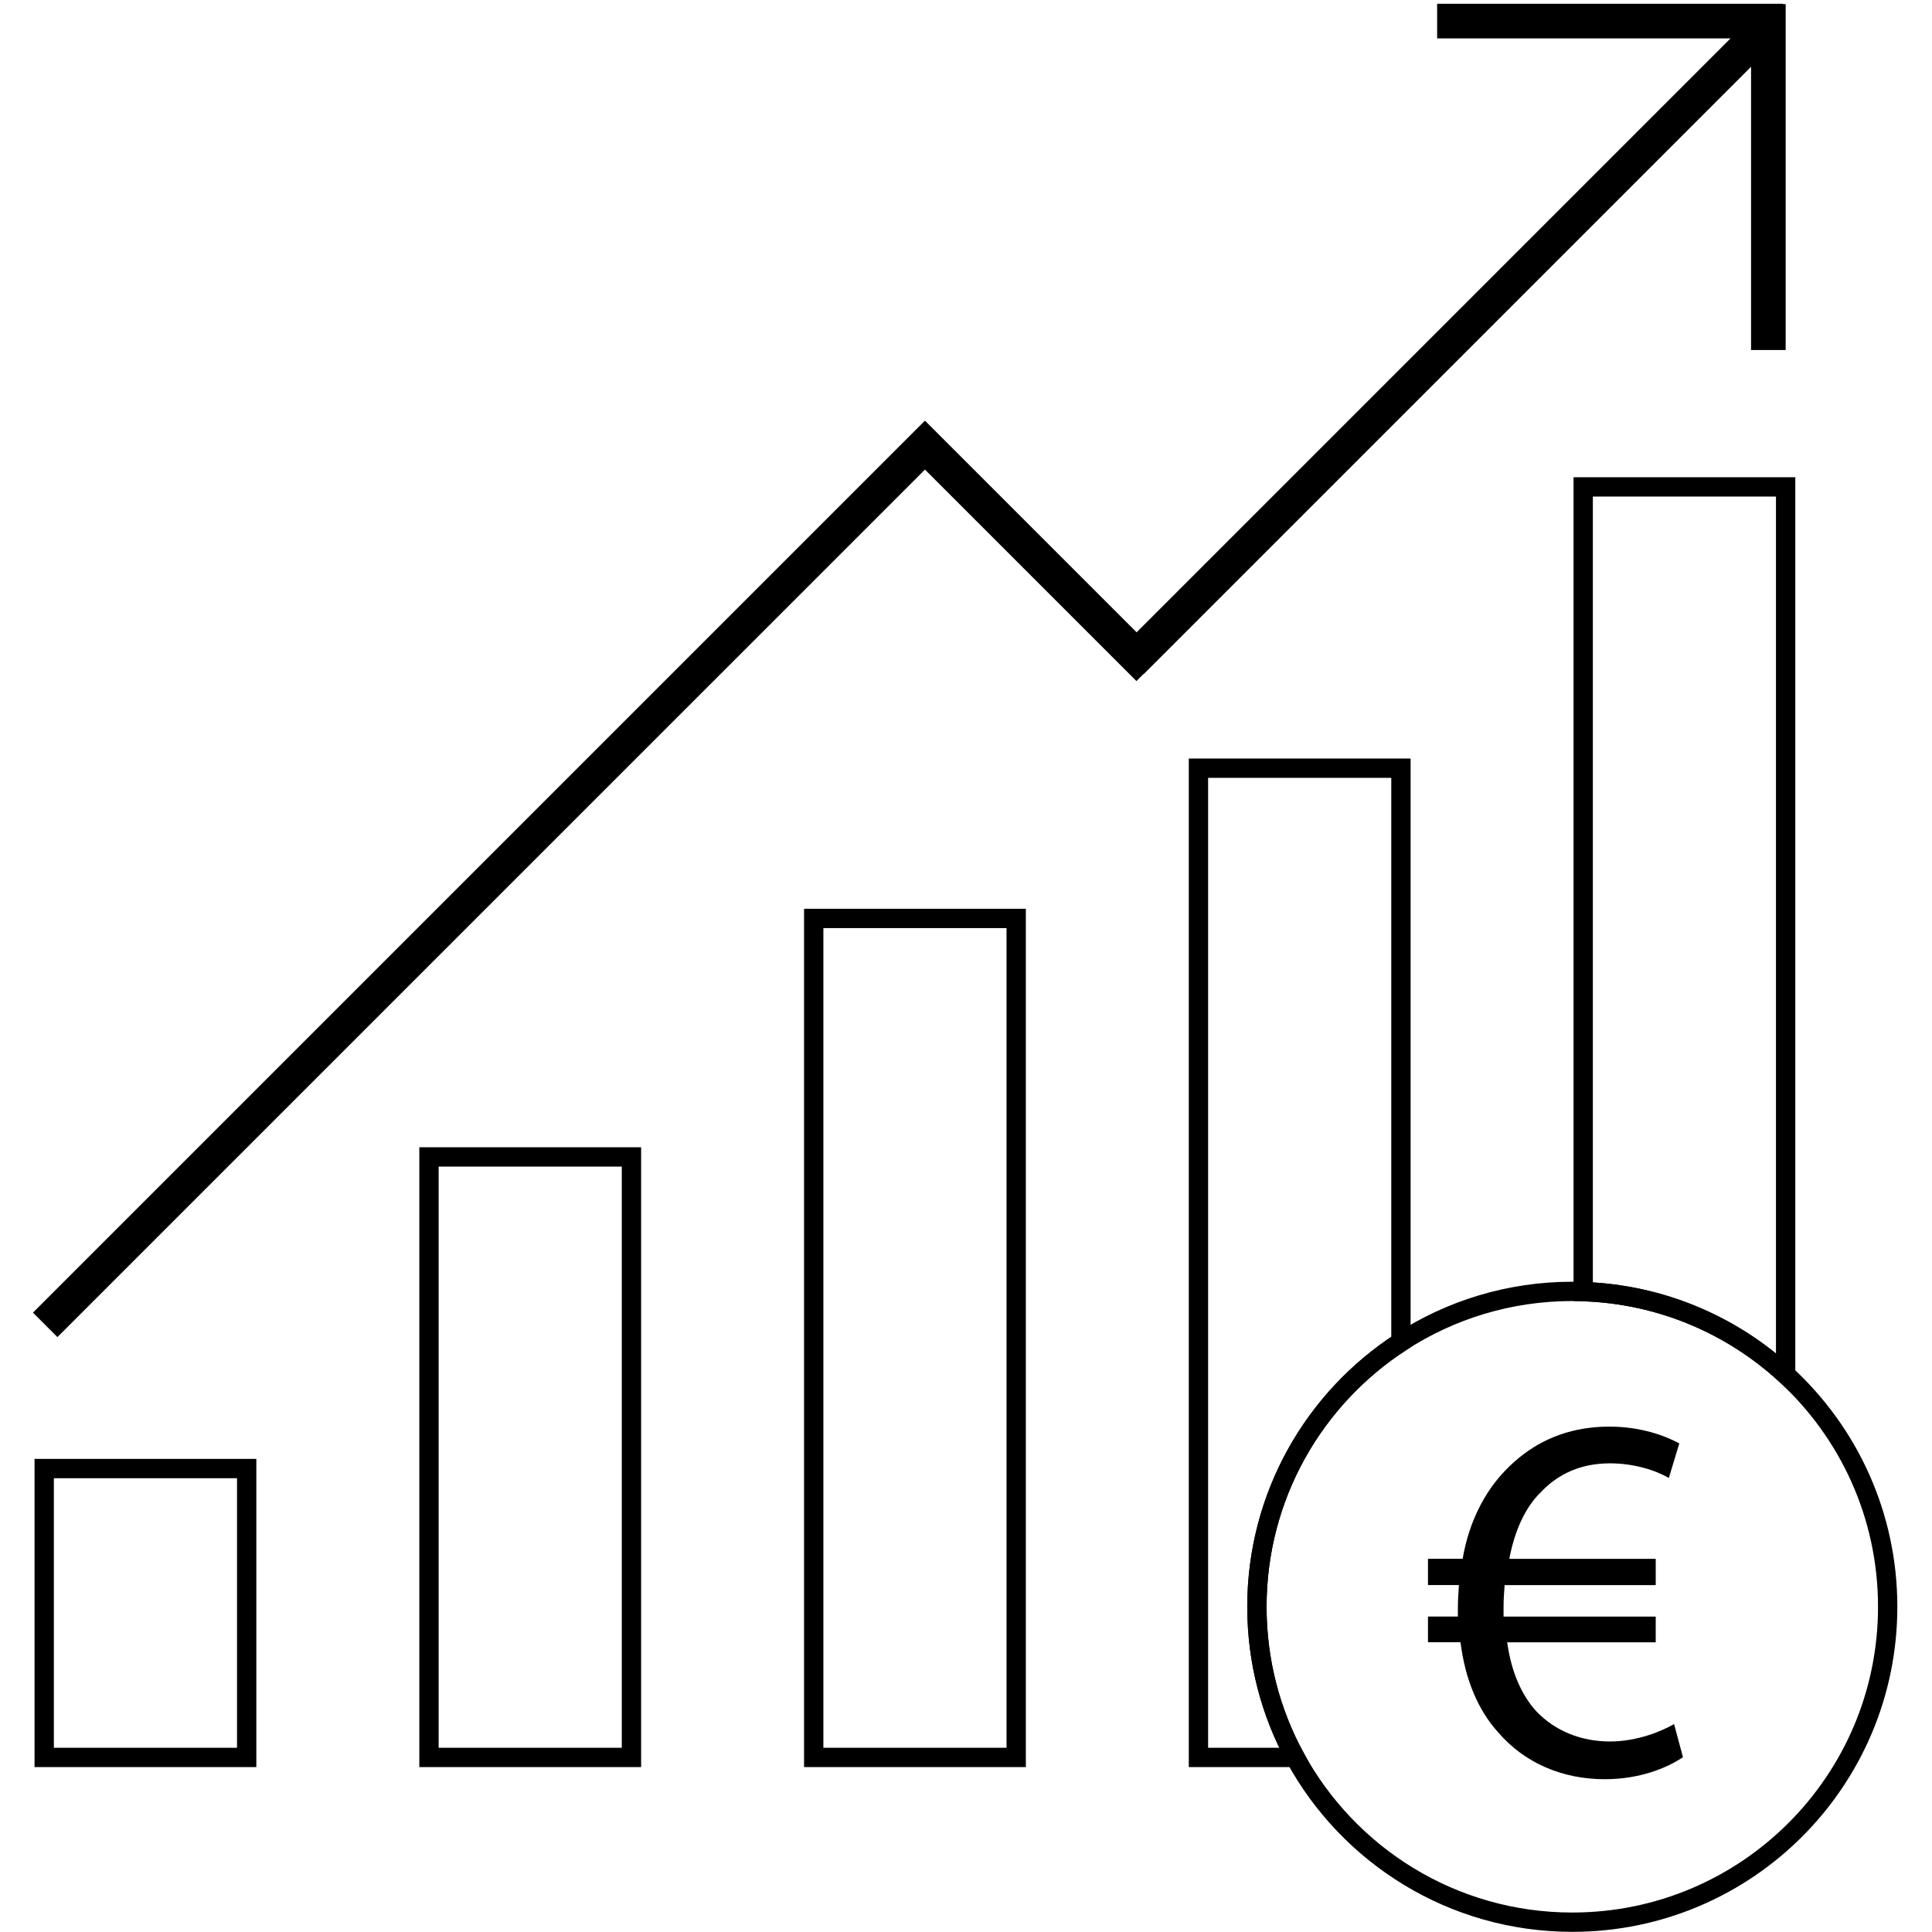
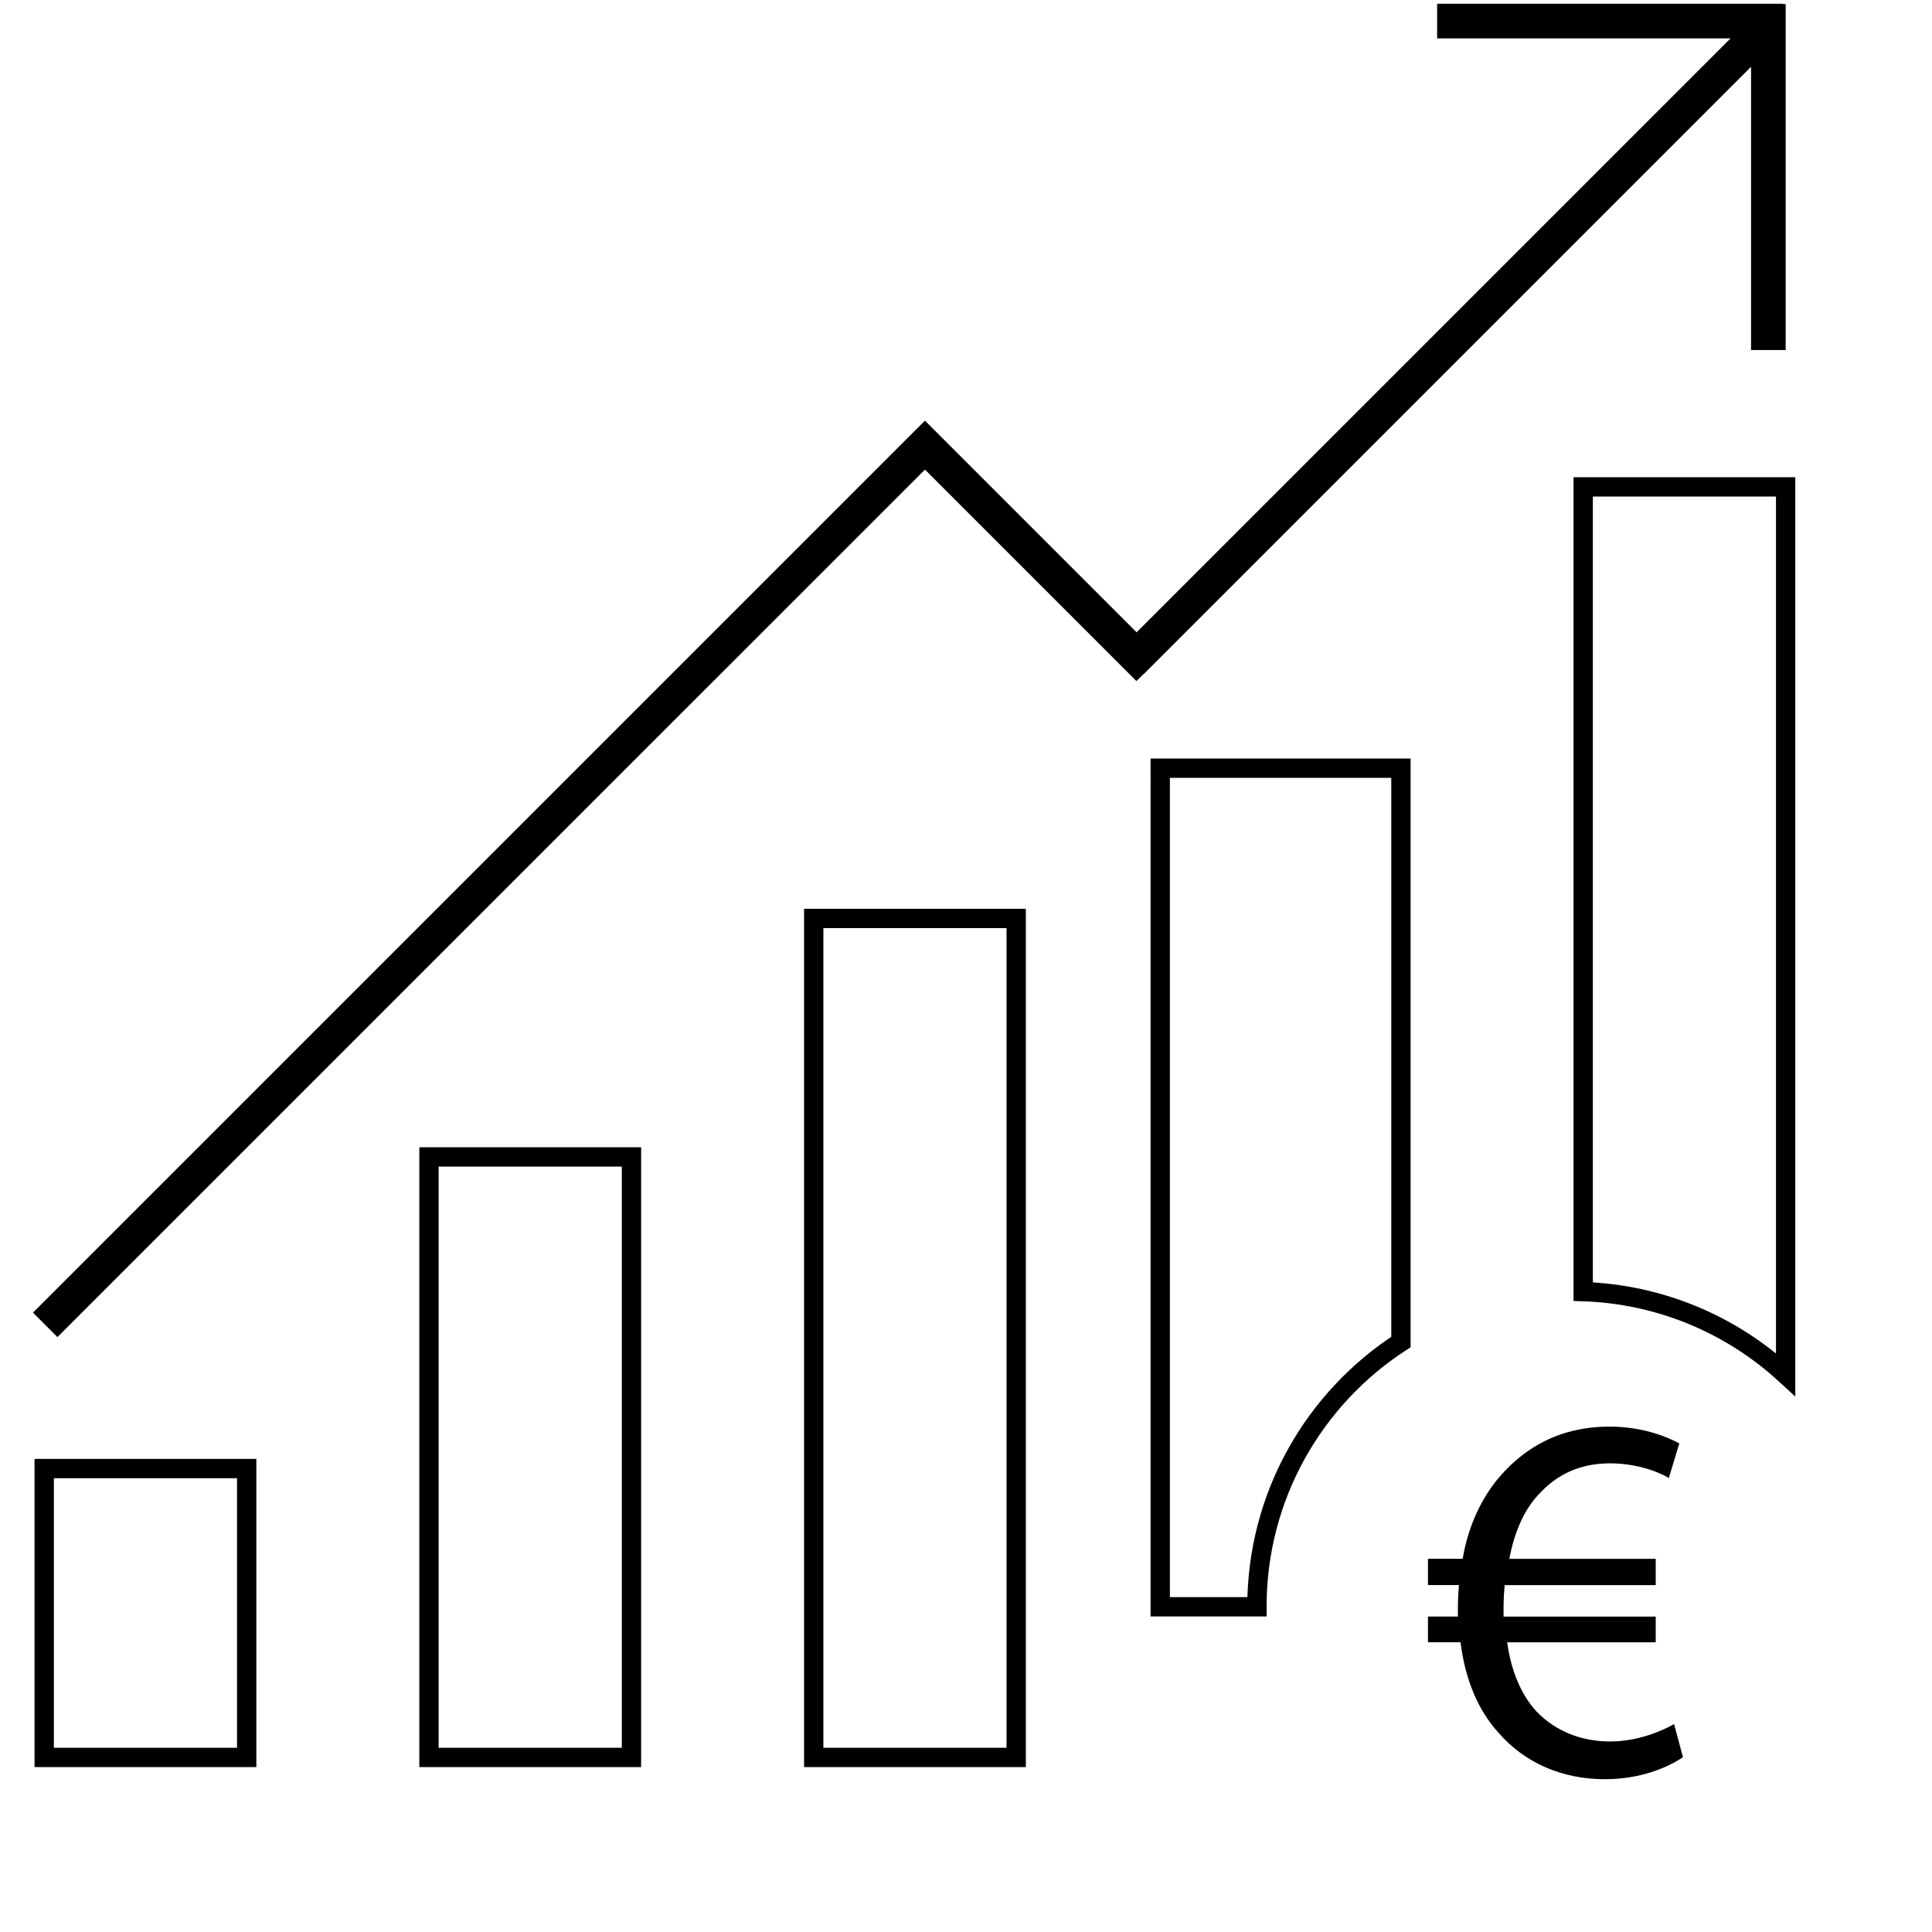
<svg xmlns="http://www.w3.org/2000/svg" version="1.1" id="Laag_1" x="0px" y="0px" viewBox="0 0 500 500" style="enable-background:new 0 0 500 500;" xml:space="preserve">
  <style type="text/css">
	.st0{fill:none;stroke:#000000;stroke-width:5;stroke-miterlimit:10;}
</style>
  <g>
    <polygon points="461.46,1.06 461.46,0.98 371.93,0.98 371.93,9.94 447.85,9.94 294.15,163.64 239.42,108.91 239.39,108.94    239.34,108.9 8.53,339.71 14.86,346.04 239.38,121.53 294.11,176.26 295.94,174.43 295.98,174.47 453.17,17.28 453.17,90.59    462.13,90.59 462.13,1.06  " />
    <rect x="11.44" y="380.06" class="st0" width="52.4" height="74.76" />
    <rect x="111.02" y="299.41" class="st0" width="52.4" height="155.41" />
    <rect x="210.59" y="237.69" class="st0" width="52.4" height="217.13" />
-     <path class="st0" d="M362.56,198.8v148.51c-22.43,14.54-37.27,39.8-37.27,68.52c0,14.13,3.58,27.41,9.89,38.99h-25.02V198.8H362.56   z" />
+     <path class="st0" d="M362.56,198.8v148.51c-22.43,14.54-37.27,39.8-37.27,68.52h-25.02V198.8H362.56   z" />
    <path class="st0" d="M462.12,126v229.73c-13.88-12.77-32.21-20.78-52.39-21.46V126H462.12z" />
    <g>
-       <path class="st0" d="M488.53,415.83c0,45.09-36.55,81.63-81.62,81.63c-30.95,0-57.88-17.23-71.73-42.64    c-6.31-11.58-9.89-24.86-9.89-38.99c0-28.72,14.84-53.98,37.27-68.52c12.76-8.29,28-13.1,44.35-13.1c0.95,0,1.89,0.02,2.82,0.06    c20.18,0.68,38.52,8.69,52.39,21.46C478.36,370.65,488.53,392.05,488.53,415.83z" />
      <g>
        <g>
          <path d="M433.25,446.2c-3.12,1.76-9.37,4.49-16.57,4.49c-7.33,0-14.12-2.58-19.15-7.88c-3.67-4.08-6.38-9.92-7.47-17.78h38.44      v-6.66h-39.38v-2.44c0-1.9,0.14-3.94,0.27-5.7h39.11v-6.8h-37.89c1.36-7.2,4.08-13.31,8.15-17.24      c3.48-3.69,7.73-6.07,12.76-7.02c1.64-0.3,3.35-0.46,5.16-0.46c6.11,0,11.82,1.78,15.21,3.8l2.71-8.96      c-3.8-2.04-10.04-4.34-18.06-4.34c-1.73,0-3.4,0.09-5.02,0.29c-8.8,1.04-16.01,4.9-21.87,10.98      c-5.43,5.57-9.5,13.44-11.12,22.94h-8.97v6.8h8.01c-0.14,1.9-0.27,3.93-0.27,6.1v2.04h-7.74v6.66h8.42      c1.22,9.77,4.61,17.65,9.78,23.35c6.79,7.88,16.57,12.09,27.56,12.09c8.96,0,16.02-2.86,20.23-5.7L433.25,446.2z" />
        </g>
      </g>
    </g>
  </g>
</svg>